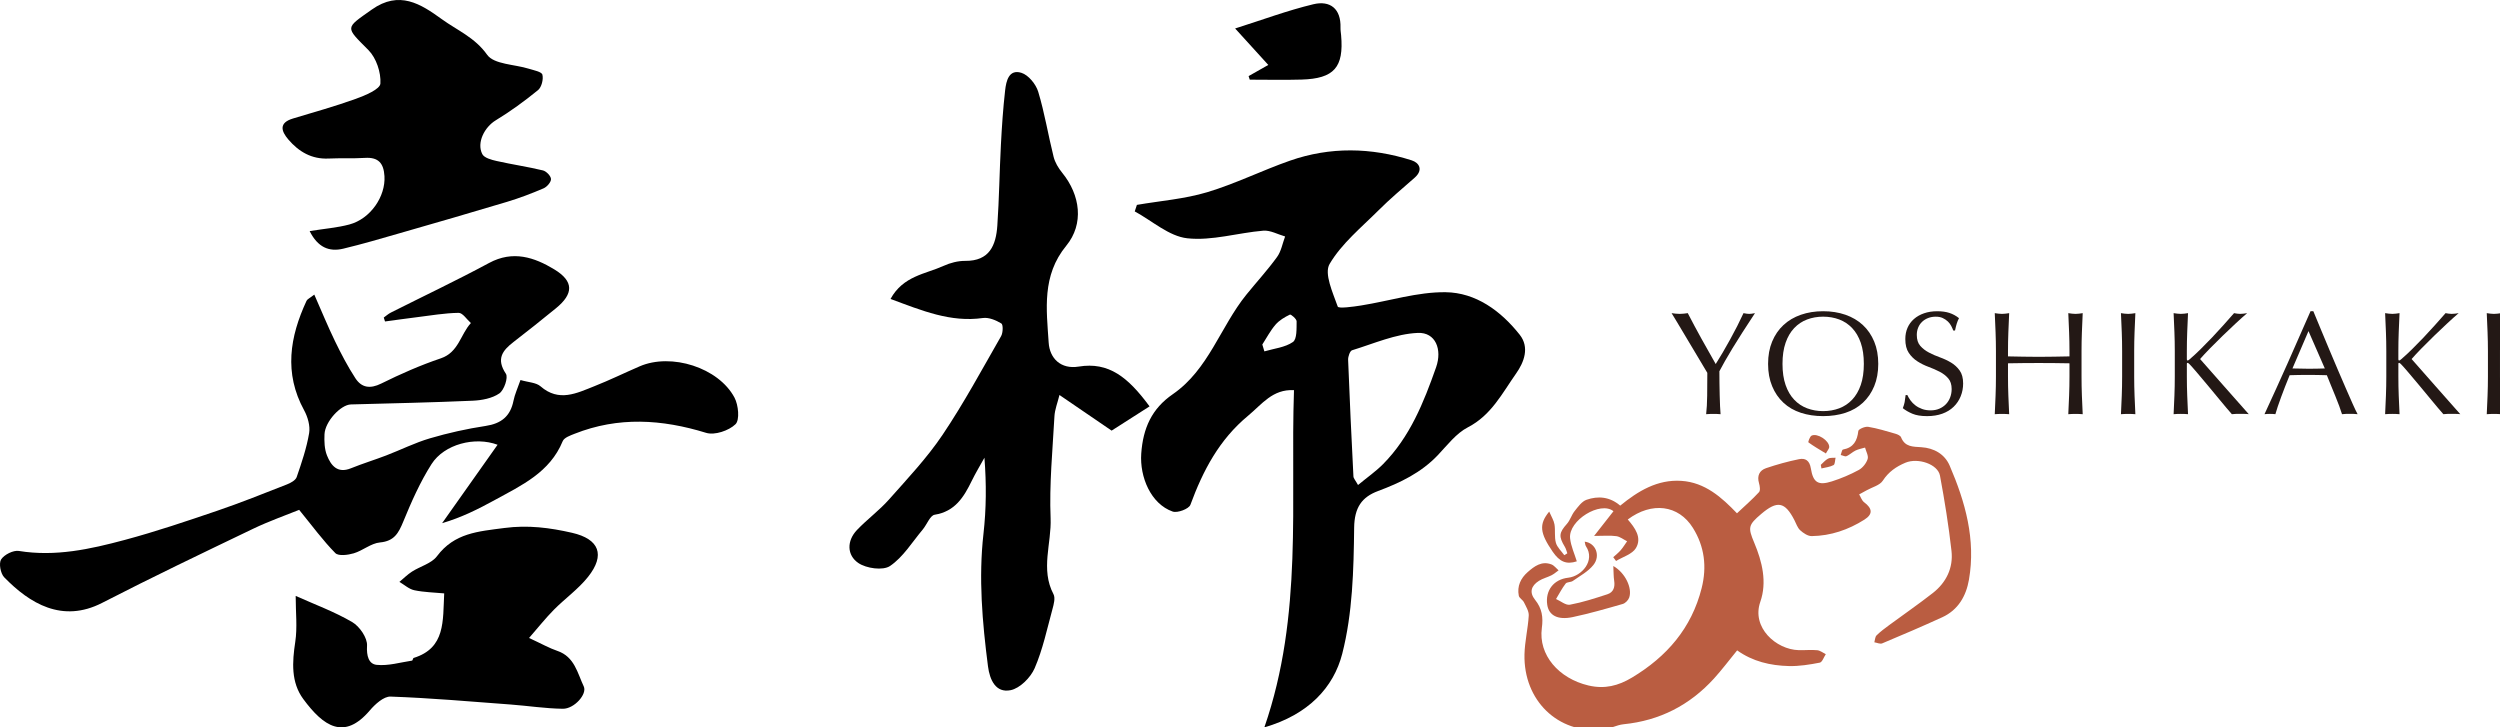
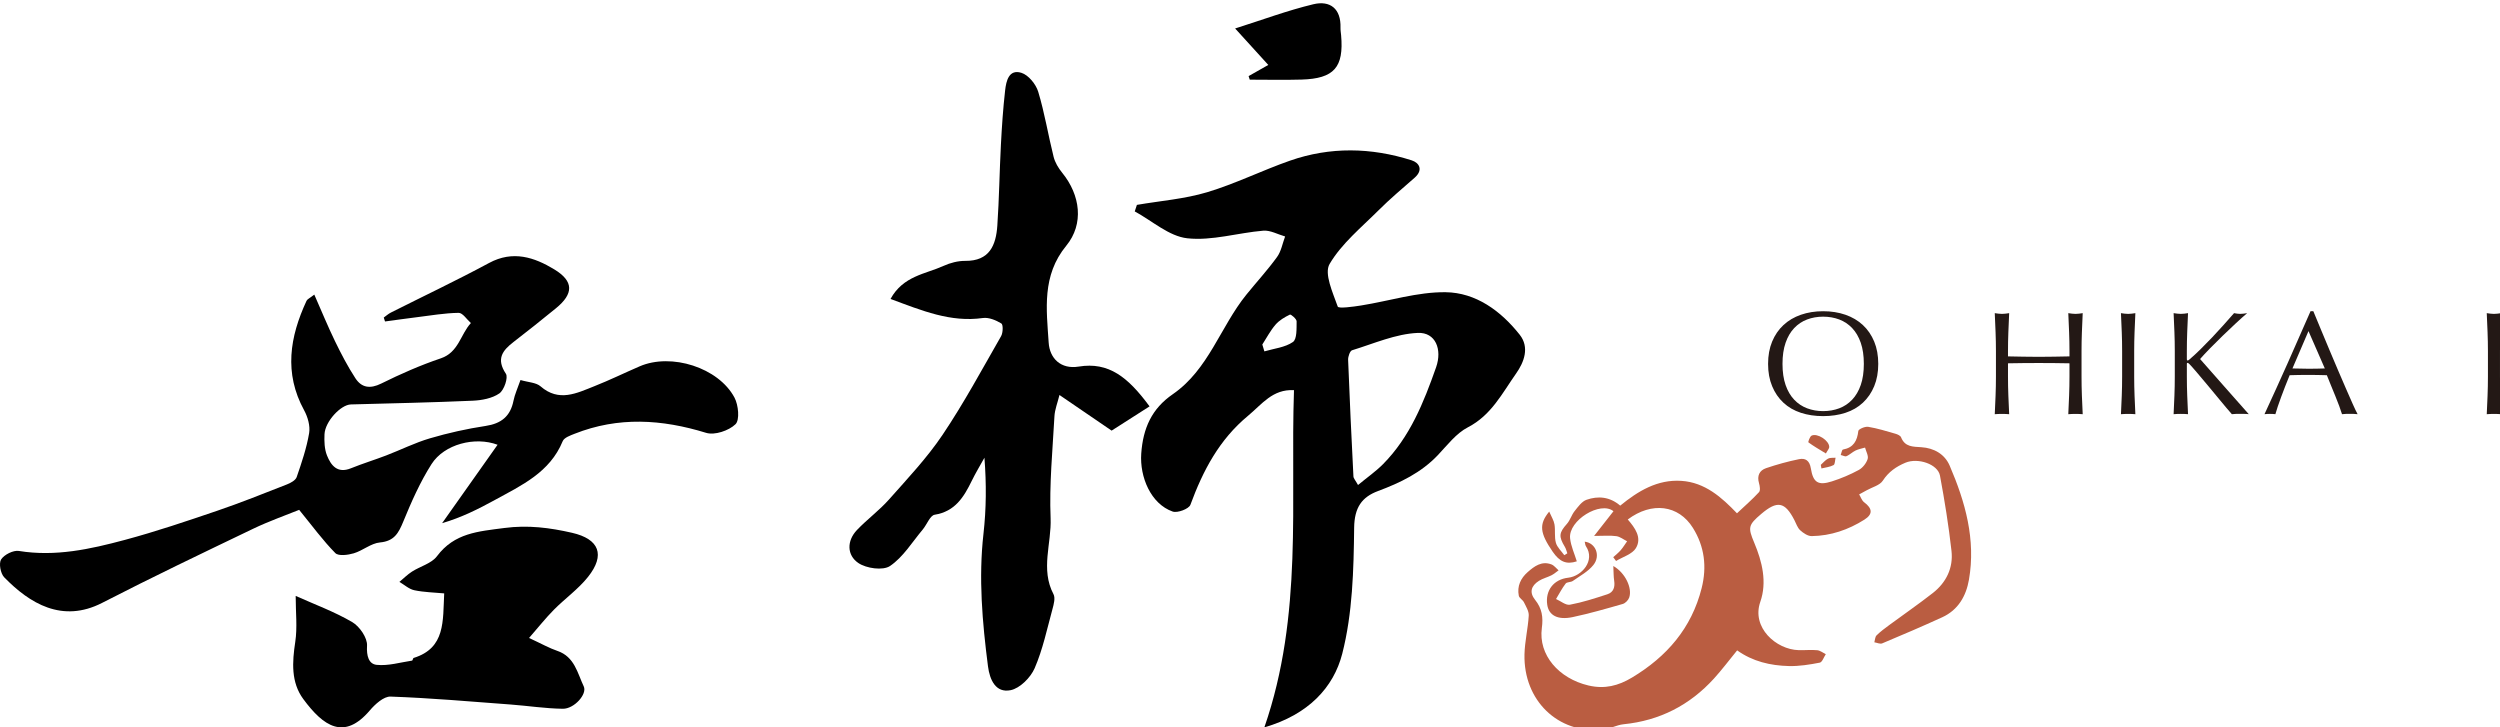
<svg xmlns="http://www.w3.org/2000/svg" id="_レイヤー_1" data-name="レイヤー_1" version="1.1" viewBox="0 0 328.455 95.559">
  <defs>
    <style> .st0 { fill: #ba5d41; } .st1 { fill: #231815; } </style>
  </defs>
  <g>
    <path d="M68.38,49.928c1.035.306,2.052.319,2.638.829,2.417,2.102,4.746.901,7.069-.017,2.015-.796,3.967-1.752,5.958-2.612,4.14-1.79,10.349.156,12.454,4.112.519.975.707,2.939.131,3.497-.875.848-2.74,1.475-3.857,1.131-5.819-1.795-11.536-2.151-17.278.12-.573.227-1.375.508-1.566.973-1.684,4.108-5.403,5.802-8.922,7.732-2.169,1.189-4.38,2.3-6.922,3.043,2.424-3.428,4.848-6.855,7.287-10.303-2.961-1.108-7.003-.089-8.679,2.544-1.498,2.354-2.646,4.959-3.711,7.552-.621,1.513-1.187,2.567-3.058,2.739-1.182.109-2.261,1.076-3.453,1.429-.763.226-2.004.387-2.416-.032-1.617-1.64-2.989-3.522-4.751-5.68-1.727.703-3.952,1.479-6.063,2.493-6.634,3.184-13.275,6.36-19.818,9.727-5.244,2.699-9.539.069-12.873-3.361-.481-.495-.729-1.842-.401-2.347.413-.634,1.599-1.23,2.334-1.111,4.785.779,9.37-.231,13.901-1.447,4.102-1.1,8.137-2.467,12.161-3.836,3.085-1.049,6.113-2.267,9.148-3.456.491-.192,1.138-.541,1.285-.966.653-1.892,1.305-3.811,1.636-5.774.159-.947-.181-2.131-.66-3.007-2.669-4.883-1.881-9.639.32-14.379.101-.218.411-.339,1.018-.814.954,2.163,1.771,4.164,2.712,6.103.812,1.671,1.674,3.333,2.687,4.886.813,1.246,1.926,1.424,3.391.699,2.538-1.257,5.152-2.41,7.832-3.315,2.351-.794,2.58-3.15,3.952-4.637-.537-.471-1.08-1.346-1.61-1.339-1.849.027-3.694.351-5.538.579-1.38.171-2.757.368-4.135.554-.055-.172-.11-.345-.164-.517.311-.22.599-.484.936-.654,4.303-2.169,8.663-4.231,12.903-6.516,3.132-1.687,5.939-.75,8.569.846,2.582,1.567,2.543,3.206.214,5.105-1.837,1.498-3.687,2.981-5.566,4.425-1.48,1.137-2.306,2.242-1.012,4.179.329.493-.233,2.152-.86,2.585-.942.651-2.294.904-3.487.957-5.337.236-10.679.343-16.019.49-1.339.037-3.39,2.248-3.465,3.915-.041.927-.012,1.942.324,2.782.53,1.324,1.372,2.41,3.144,1.693,1.52-.616,3.094-1.097,4.626-1.684,1.93-.74,3.798-1.678,5.772-2.258,2.387-.702,4.839-1.249,7.299-1.622,2.059-.312,3.257-1.264,3.666-3.315.166-.834.541-1.627.919-2.722Z" />
    <path d="M69.511,83.818c1.639.759,2.65,1.335,3.731,1.704,2.247.766,2.624,2.911,3.453,4.663.479,1.012-1.263,2.953-2.748,2.934-2.288-.029-4.57-.387-6.859-.559-5.257-.393-10.512-.855-15.776-1.042-.897-.032-2.027.999-2.724,1.818-3.372,3.96-6.081,2.11-8.741-1.494-1.625-2.202-1.459-4.846-1.054-7.511.287-1.884.055-3.847.055-6.039,2.477,1.112,5.077,2.064,7.43,3.439.97.567,2.007,2.08,1.945,3.099-.082,1.354.225,2.412,1.269,2.52,1.516.157,3.099-.325,4.649-.558.083-.012.109-.321.205-.351,4.211-1.305,3.824-4.86,4.015-8.481-1.31-.124-2.642-.144-3.922-.413-.7-.147-1.312-.717-1.964-1.096.549-.455,1.06-.97,1.655-1.353,1.088-.699,2.564-1.065,3.28-2.021,2.293-3.06,5.414-3.254,8.841-3.707,3.125-.413,5.984-.039,8.901.628,3.592.821,4.397,2.914,2.109,5.791-1.284,1.615-3.034,2.849-4.499,4.33-1.08,1.093-2.038,2.307-3.253,3.699Z" />
-     <path d="M40.679,30.361c2.005-.321,3.651-.447,5.218-.867,2.789-.747,4.774-3.687,4.615-6.351-.102-1.711-.805-2.51-2.571-2.399-1.586.1-3.183.01-4.771.085-2.22.104-3.911-.895-5.284-2.499-.945-1.104-1.281-2.191.599-2.759,2.762-.835,5.549-1.606,8.26-2.585,1.222-.441,3.184-1.259,3.233-2.01.094-1.448-.543-3.357-1.566-4.388-3.09-3.115-3.103-2.824.431-5.328,3.612-2.559,6.428-.752,9.202,1.259,2.021,1.464,4.342,2.397,5.957,4.676.902,1.273,3.61,1.248,5.495,1.84.636.2,1.665.389,1.764.775.155.607-.107,1.647-.577,2.031-1.762,1.44-3.618,2.791-5.561,3.973-1.454.885-2.528,2.922-1.76,4.431.255.501,1.206.755,1.887.908,2.017.455,4.07.751,6.078,1.236.446.108,1.048.729,1.063,1.134.015.406-.53,1.03-.974,1.221-1.567.675-3.172,1.284-4.806,1.776-4.668,1.407-9.354,2.756-14.04,4.104-2.483.715-4.964,1.447-7.475,2.048-1.872.448-3.347-.183-4.415-2.312Z" />
  </g>
  <g>
    <path d="M166.116,95.559c5.118-14.788,3.391-29.584,3.89-44.299-2.815-.155-4.204,1.849-6.026,3.357-3.802,3.146-5.929,7.213-7.585,11.707-.198.538-1.701,1.105-2.329.885-2.879-1.01-4.341-4.559-4.128-7.61.235-3.355,1.383-5.906,4.139-7.803,4.713-3.244,6.257-8.866,9.674-13.086,1.339-1.654,2.785-3.227,4.031-4.947.548-.756.717-1.789,1.058-2.695-.958-.272-1.941-.839-2.871-.761-3.344.279-6.733,1.356-9.982.999-2.401-.264-4.608-2.289-6.902-3.53.094-.286.189-.573.283-.859,3.082-.53,6.25-.771,9.225-1.662,3.707-1.11,7.216-2.864,10.878-4.144,5.293-1.85,10.672-1.741,15.984-.051,1.028.327,1.556,1.274.403,2.288-1.597,1.405-3.234,2.773-4.736,4.275-2.263,2.262-4.858,4.371-6.439,7.06-.741,1.26.428,3.772,1.071,5.596.101.285,2.032.02,3.091-.149,3.695-.59,7.385-1.78,11.067-1.74,3.977.043,7.273,2.45,9.75,5.585,1.317,1.666.576,3.606-.468,5.086-1.822,2.582-3.256,5.488-6.338,7.076-1.539.793-2.711,2.355-3.952,3.661-2.195,2.311-4.928,3.62-7.859,4.715-2.108.787-3.103,2.147-3.134,4.824-.063,5.539-.203,11.24-1.565,16.551-1.135,4.425-4.442,7.996-10.231,9.673ZM178.419,63.722c1.207-.997,2.342-1.785,3.298-2.751,3.526-3.563,5.335-8.098,6.96-12.715.827-2.349-.069-4.614-2.393-4.518-2.912.121-5.784,1.404-8.644,2.279-.284.087-.538.833-.521,1.262.195,5.104.439,10.207.697,15.309.014.27.271.527.604,1.134ZM165.846,45.263c.09.3.181.601.271.901,1.273-.377,2.713-.512,3.75-1.231.544-.377.47-1.777.485-2.718.005-.307-.744-.949-.882-.882-.687.331-1.397.75-1.889,1.32-.677.785-1.166,1.732-1.735,2.61Z" />
    <path d="M117.001,39.276c1.661-3.039,4.593-3.264,6.977-4.349.871-.397,1.891-.661,2.841-.652,3.184.028,4.034-2.048,4.211-4.614.243-3.54.286-7.093.471-10.637.125-2.39.285-4.782.556-7.159.139-1.22.486-2.81,2.133-2.3.927.287,1.913,1.496,2.214,2.49.846,2.794,1.309,5.703,2.02,8.542.187.748.629,1.487,1.123,2.092,2.394,2.939,2.896,6.726.537,9.6-3.218,3.921-2.593,8.358-2.306,12.737.134,2.049,1.587,3.521,3.941,3.136,3.951-.647,6.486,1.388,9.312,5.228-1.548.989-3.227,2.062-4.985,3.185-1.873-1.279-4.193-2.864-6.852-4.681-.252,1.032-.61,1.908-.659,2.8-.244,4.463-.686,8.941-.504,13.391.135,3.316-1.351,6.706.38,9.983.257.487.041,1.306-.128,1.924-.717,2.625-1.277,5.328-2.351,7.804-.533,1.228-1.931,2.631-3.155,2.88-1.952.398-2.743-1.35-2.974-3.139-.746-5.791-1.252-11.577-.59-17.431.367-3.242.393-6.522.124-9.969-.56,1.013-1.163,2.005-1.67,3.044-1.039,2.129-2.186,4.014-4.867,4.445-.608.098-1.021,1.288-1.567,1.939-1.39,1.656-2.577,3.632-4.303,4.798-.929.627-3.118.319-4.17-.401-1.488-1.019-1.54-2.892-.165-4.336,1.332-1.398,2.922-2.558,4.2-3.999,2.442-2.754,4.997-5.462,7.042-8.502,2.8-4.163,5.191-8.605,7.691-12.965.255-.445.279-1.513.032-1.663-.707-.429-1.651-.826-2.43-.716-4.248.598-7.978-.967-12.128-2.505Z" />
    <path d="M164.044,9.999c.759-.43,1.517-.861,2.588-1.468-1.332-1.464-2.601-2.859-4.358-4.79,3.558-1.126,6.866-2.364,10.275-3.183,2.198-.528,3.647.575,3.569,3.087-.01.327.051.656.08.984.373,4.218-.918,5.699-5.196,5.826-2.267.067-4.538.012-6.807.012-.05-.156-.101-.312-.151-.468Z" />
  </g>
  <g>
    <path class="st0" d="M228.23,85.446c-1.087,1.329-2.011,2.568-3.047,3.706-3.185,3.495-7.121,5.523-11.862,6-.96.097-1.876.644-2.835.729-5.814.512-10.329-3.856-10.197-9.904.037-1.703.462-3.395.56-5.101.033-.57-.358-1.186-.629-1.745-.158-.325-.614-.548-.678-.867-.246-1.244.249-2.294,1.167-3.1.876-.769,1.841-1.499,3.121-1.011.36.137.628.514.939.78-.311.221-.602.482-.939.652-.533.269-1.139.409-1.638.725-1.052.667-1.281,1.536-.511,2.493.914,1.135,1.083,2.282.89,3.704-.48,3.539,2.228,6.635,6.12,7.552,2.143.505,3.926.04,5.724-1.039,4.575-2.746,7.827-6.49,9.152-11.752.705-2.8.379-5.467-1.147-7.911-1.89-3.028-5.402-3.47-8.56-1.107.943,1.091,1.895,2.385,1.069,3.762-.479.798-1.714,1.144-2.608,1.693-.123-.166-.247-.333-.37-.499.328-.302.686-.579.976-.914.315-.364.566-.783.846-1.178-.471-.235-.923-.605-1.418-.673-.82-.113-1.667-.031-2.917-.031,1.002-1.278,1.774-2.263,2.544-3.246-1.712-1.385-5.944,1.21-5.7,3.555.107,1.031.578,2.024.882,3.03-1.366.448-2.258.066-3.176-1.276-1.669-2.441-1.833-3.577-.45-5.26.288.673.607,1.159.694,1.684.132.795-.031,1.655.185,2.415.169.598.72,1.089,1.102,1.628.134-.082.268-.164.402-.246-.107-.286-.173-.596-.329-.853-.835-1.381-.76-1.852.277-3.021.425-.478.605-1.168,1.008-1.672.452-.565.945-1.272,1.57-1.489,1.514-.526,3.05-.408,4.422.772,2.351-1.923,4.888-3.46,8.032-3.256,3.125.203,5.313,2.184,7.308,4.262,1.015-.955,2.01-1.817,2.895-2.779.2-.217.108-.808-.001-1.183-.282-.967.056-1.672.934-1.97,1.412-.478,2.858-.88,4.318-1.178.836-.171,1.393.167,1.56,1.211.301,1.881.976,2.275,2.765,1.706,1.217-.388,2.414-.894,3.535-1.503.51-.277.979-.878,1.16-1.431.138-.421-.209-.999-.34-1.508-.416.124-.856.198-1.243.384-.421.202-.77.562-1.197.744-.195.083-.502-.095-.758-.155.097-.248.158-.687.296-.713,1.386-.257,1.869-1.14,2.018-2.444.028-.241.882-.611,1.293-.544,1.212.198,2.397.569,3.582.909.276.079.653.247.741.469.509,1.282,1.555,1.228,2.675,1.302,1.639.108,3.055.897,3.71,2.42,2.055,4.777,3.447,9.711,2.534,14.983-.372,2.147-1.415,3.978-3.507,4.937-2.609,1.195-5.249,2.323-7.895,3.433-.274.115-.682-.088-1.028-.143.092-.31.091-.713.293-.911.516-.508,1.108-.942,1.693-1.374,1.899-1.401,3.846-2.739,5.703-4.194,1.77-1.387,2.695-3.307,2.446-5.53-.37-3.312-.902-6.611-1.512-9.888-.28-1.505-2.892-2.394-4.552-1.692-1.199.506-2.204,1.192-2.96,2.355-.399.614-1.382.851-2.104,1.256-.332.186-.668.365-1.002.547.212.35.347.803.651,1.03,1.093.818,1.185,1.561.031,2.291-2.099,1.327-4.414,2.124-6.916,2.158-.507.007-1.1-.392-1.508-.763-.36-.327-.527-.871-.762-1.328-1.248-2.427-2.247-2.617-4.36-.821-1.722,1.463-1.764,1.773-.921,3.781,1.051,2.503,1.702,5.184.798,7.768-1.181,3.378,2.079,6.265,5.033,6.347.816.023,1.638-.067,2.446.009.388.037.751.339,1.126.522-.26.386-.466,1.048-.789,1.111-1.334.259-2.706.481-4.058.448-2.428-.059-4.764-.602-6.801-2.062Z" />
    <path class="st0" d="M211.959,74.361c1.596.91,2.517,2.937,2.087,4.152-.121.344-.506.739-.848.837-2.179.626-4.363,1.255-6.578,1.726-1.973.419-3.136-.232-3.341-1.62-.277-1.868.836-3.34,2.766-3.556,1.754-.196,3.577-2.241,2.322-4.131-.105-.158-.108-.383-.165-.604,1.442.17,2.123,1.845,1.134,3.072-.695.862-1.763,1.432-2.696,2.088-.267.188-.772.122-.943.345-.483.629-.85,1.347-1.263,2.031.612.268,1.281.848,1.824.747,1.67-.312,3.304-.844,4.925-1.373.808-.264,1.017-.949.889-1.776-.085-.55-.069-1.116-.112-1.937Z" />
    <path class="st0" d="M239.89,59.579c-.897-.55-1.626-.967-2.298-1.462-.058-.043.181-.769.423-.885.753-.36,2.291.639,2.313,1.472.007.241-.236.488-.439.875Z" />
    <path class="st0" d="M239.219,61.072c.317-.281.598-.629.962-.82.272-.143.651-.083.982-.114-.083.335-.065.859-.269.968-.472.253-1.051.305-1.587.438-.029-.157-.059-.315-.088-.472Z" />
  </g>
  <g>
-     <path class="st1" d="M224.313,48.988c-.129-.22-.319-.539-.571-.957-.251-.419-.528-.883-.83-1.392-.303-.509-.623-1.043-.958-1.604-.335-.56-.653-1.094-.956-1.604-.303-.509-.577-.966-.821-1.372-.245-.406-.433-.712-.561-.918.18.026.358.048.531.067.175.02.352.03.531.03.181,0,.358-.01.532-.03.174-.019.351-.042.532-.067.579,1.121,1.169,2.223,1.767,3.304.599,1.083,1.234,2.21,1.904,3.382.296-.463.606-.972.928-1.526.322-.554.644-1.121.966-1.701.322-.579.631-1.162.928-1.748.295-.587.573-1.156.83-1.711.322.065.574.097.755.097.179,0,.431-.032.753-.097-.619.941-1.173,1.791-1.662,2.551-.491.76-.921,1.449-1.295,2.068-.374.618-.703,1.175-.985,1.671-.284.496-.529.944-.735,1.343,0,.477.003.985.01,1.527.006.541.016,1.072.03,1.594.012.522.028,1.005.047,1.449.019.444.043.802.068,1.072-.296-.026-.612-.038-.947-.038-.335,0-.651.013-.947.038.077-.67.123-1.481.135-2.435s.019-1.952.019-2.995Z" />
    <path class="st1" d="M232.294,47.808c0-1.094.177-2.07.532-2.928.354-.856.85-1.582,1.488-2.174.638-.593,1.401-1.044,2.29-1.353s1.861-.464,2.919-.464c1.069,0,2.048.155,2.937.464.888.309,1.651.76,2.289,1.353.638.592,1.135,1.317,1.489,2.174.354.857.531,1.833.531,2.928,0,1.095-.177,2.071-.531,2.928-.354.857-.851,1.582-1.489,2.175s-1.4,1.033-2.289,1.324c-.889.29-1.869.435-2.937.435-1.058,0-2.031-.145-2.919-.435s-1.652-.731-2.29-1.324-1.134-1.317-1.488-2.175c-.355-.856-.532-1.832-.532-2.928ZM244.875,47.808c0-1.069-.134-1.993-.405-2.773s-.647-1.423-1.131-1.933c-.483-.509-1.051-.885-1.7-1.131-.651-.244-1.357-.367-2.116-.367-.749,0-1.447.123-2.097.367-.652.245-1.218.622-1.701,1.131-.483.51-.861,1.153-1.131,1.933-.271.78-.406,1.704-.406,2.773,0,1.07.135,1.994.406,2.773.27.781.647,1.424,1.131,1.933.483.51,1.049.886,1.701,1.131.65.245,1.348.368,2.097.368.759,0,1.465-.123,2.116-.368.65-.244,1.217-.621,1.7-1.131.483-.509.86-1.152,1.131-1.933.271-.779.405-1.703.405-2.773Z" />
-     <path class="st1" d="M251.01,52.611c.174.239.387.454.638.647s.545.351.88.474.708.183,1.12.183c.426,0,.808-.074,1.15-.222.341-.148.631-.348.87-.599s.422-.547.55-.888c.129-.341.194-.706.194-1.092,0-.593-.151-1.063-.454-1.411-.303-.348-.68-.638-1.13-.869-.451-.232-.937-.445-1.459-.638-.523-.193-1.009-.435-1.459-.725-.452-.29-.828-.66-1.131-1.111-.303-.45-.454-1.056-.454-1.816,0-.541.096-1.033.29-1.478.193-.445.474-.828.84-1.15s.808-.574,1.324-.754,1.095-.271,1.739-.271c.619,0,1.153.075,1.604.223.45.148.869.376,1.256.686-.116.22-.213.451-.29.695-.077.245-.155.555-.232.928h-.231c-.065-.18-.151-.376-.261-.589-.109-.213-.258-.41-.444-.59-.188-.18-.41-.332-.668-.454s-.567-.183-.928-.183-.692.058-.994.174c-.303.116-.567.28-.793.493-.225.212-.399.467-.52.764-.124.296-.183.619-.183.966,0,.606.15,1.081.453,1.43.302.348.679.641,1.131.879.451.239.937.451,1.459.638s1.008.416,1.459.686c.451.271.828.619,1.131,1.044.303.424.454.992.454,1.7,0,.593-.106,1.153-.319,1.682-.213.528-.523.989-.928,1.381-.405.394-.902.696-1.488.909-.587.212-1.253.319-2.0.319-.8,0-1.446-.107-1.943-.319-.495-.212-.911-.454-1.246-.725.115-.295.196-.563.241-.802.045-.238.087-.544.126-.917h.232c.102.231.241.467.415.705Z" />
    <path class="st1" d="M271.843,43.645c-.032-.818-.067-1.653-.107-2.503.169.026.328.048.484.067.154.02.309.03.463.03.156,0,.309-.01.465-.03.154-.019.315-.042.482-.067-.038.85-.075,1.685-.107,2.503s-.047,1.652-.047,2.502v3.324c0,.85.015,1.687.047,2.512s.068,1.636.107,2.435c-.296-.026-.612-.038-.947-.038s-.651.013-.947.038c.039-.799.075-1.61.107-2.435s.049-1.662.049-2.512v-1.739c-.696-.013-1.369-.022-2.02-.029s-1.324-.01-2.02-.01c-.695,0-1.368.003-2.019.01s-1.324.016-2.019.029v1.739c0,.85.015,1.687.048,2.512.032.824.067,1.636.106,2.435-.296-.026-.612-.038-.947-.038s-.651.013-.946.038c.038-.799.074-1.61.106-2.435s.049-1.662.049-2.512v-3.324c0-.85-.017-1.684-.049-2.502s-.067-1.653-.106-2.503c.167.026.328.048.483.067.154.02.309.03.463.03.156,0,.309-.01.465-.03.154-.019.316-.042.482-.067-.038.85-.074,1.685-.106,2.503-.033.818-.048,1.652-.048,2.502v.676c.695.013,1.368.027,2.019.038.651.014,1.324.02,2.019.02.696,0,1.369-.006,2.02-.02.651-.012,1.324-.026,2.02-.038v-.676c0-.85-.017-1.684-.049-2.502Z" />
    <path class="st1" d="M278.762,43.645c-.033-.818-.068-1.653-.107-2.503.166.026.328.048.483.067.155.02.308.03.464.03.154,0,.309-.01.463-.03.156-.019.316-.042.484-.067-.038.85-.075,1.685-.107,2.503s-.049,1.652-.049,2.502v3.324c0,.85.017,1.687.049,2.512s.068,1.636.107,2.435c-.296-.026-.612-.038-.947-.038s-.651.013-.947.038c.038-.799.074-1.61.107-2.435.032-.824.047-1.662.047-2.512v-3.324c0-.85-.015-1.684-.047-2.502Z" />
    <path class="st1" d="M285.573,54.417c.038-.799.075-1.61.107-2.435s.048-1.662.048-2.512v-3.324c0-.85-.016-1.684-.048-2.502s-.068-1.653-.107-2.503c.167.026.328.048.484.067.154.02.308.03.463.03s.309-.01.464-.03c.155-.019.316-.042.483-.067-.038.85-.075,1.685-.107,2.503s-.048,1.652-.048,2.502v1.063c0,.102.039.155.116.155.051,0,.141-.059.271-.175.45-.386.924-.823,1.42-1.314.496-.49.995-.998,1.498-1.526.501-.528.998-1.067,1.487-1.614.491-.547.96-1.079,1.412-1.594.141.026.276.048.405.067.128.02.258.03.386.03.156,0,.309-.01.464-.03.155-.019.309-.042.464-.067-.451.386-.96.844-1.527,1.373-.566.528-1.137,1.069-1.71,1.623-.573.554-1.121,1.099-1.642,1.633s-.957,1.001-1.304,1.4c1.043,1.173,2.097,2.368,3.159,3.586,1.063,1.217,2.142,2.438,3.238,3.661-.194-.026-.387-.038-.58-.038h-1.111c-.174,0-.352.013-.531.038-.464-.528-.977-1.134-1.537-1.816s-1.108-1.343-1.642-1.981-1.019-1.212-1.449-1.72c-.432-.509-.751-.866-.957-1.073-.103-.102-.18-.155-.231-.155-.065,0-.097.039-.097.116v1.682c0,.85.016,1.687.048,2.512s.068,1.636.107,2.435c-.296-.026-.612-.038-.947-.038s-.651.013-.947.038Z" />
    <path class="st1" d="M309.748,54.417c-.181-.026-.352-.038-.512-.038h-1.024c-.162,0-.333.013-.513.038-.091-.296-.212-.654-.367-1.072-.155-.419-.325-.857-.513-1.315-.186-.456-.375-.92-.57-1.391-.193-.47-.373-.918-.541-1.343-.413-.013-.831-.022-1.256-.03-.426-.006-.85-.01-1.276-.01-.4,0-.792.003-1.178.01-.386.007-.78.017-1.18.03-.412,1.005-.785,1.961-1.12,2.869-.335.909-.587,1.659-.754,2.251-.219-.026-.458-.038-.716-.038s-.495.013-.715.038c1.043-2.255,2.06-4.495,3.053-6.724.992-2.229,1.991-4.496,2.996-6.803h.367c.309.748.644,1.556,1.005,2.425.36.87.727,1.749,1.102,2.639.373.888.747,1.771,1.121,2.647.373.877.724,1.691,1.054,2.444.328.754.624,1.427.888,2.02.263.593.479,1.043.647,1.352ZM301.188,48.408c.334,0,.683.006,1.043.019.362.013.709.019,1.044.019.36,0,.721-.003,1.081-.01s.722-.016,1.083-.029l-2.145-4.908-2.106,4.908Z" />
-     <path class="st1" d="M313.362,54.417c.038-.799.075-1.61.107-2.435s.048-1.662.048-2.512v-3.324c0-.85-.016-1.684-.048-2.502s-.068-1.653-.107-2.503c.167.026.328.048.484.067.154.02.308.03.463.03s.309-.01.464-.03c.155-.019.316-.042.483-.067-.038.85-.075,1.685-.107,2.503s-.048,1.652-.048,2.502v1.063c0,.102.039.155.116.155.051,0,.141-.059.271-.175.45-.386.924-.823,1.42-1.314.496-.49.995-.998,1.498-1.526.501-.528.998-1.067,1.487-1.614.491-.547.96-1.079,1.412-1.594.141.026.276.048.405.067.128.02.258.03.386.03.156,0,.309-.01.464-.03.155-.019.309-.042.464-.067-.451.386-.96.844-1.527,1.373-.566.528-1.137,1.069-1.71,1.623-.573.554-1.121,1.099-1.642,1.633s-.957,1.001-1.304,1.4c1.043,1.173,2.097,2.368,3.159,3.586,1.063,1.217,2.142,2.438,3.238,3.661-.194-.026-.387-.038-.58-.038h-1.111c-.174,0-.352.013-.531.038-.464-.528-.977-1.134-1.537-1.816s-1.108-1.343-1.642-1.981-1.019-1.212-1.449-1.72c-.432-.509-.751-.866-.957-1.073-.103-.102-.18-.155-.231-.155-.065,0-.097.039-.097.116v1.682c0,.85.016,1.687.048,2.512s.068,1.636.107,2.435c-.296-.026-.612-.038-.947-.038s-.651.013-.947.038Z" />
    <path class="st1" d="M326.821,43.645c-.032-.818-.067-1.653-.106-2.503.167.026.328.048.483.067.154.02.309.03.463.03.156,0,.309-.01.465-.03.154-.019.316-.042.482-.067-.038.85-.074,1.685-.106,2.503-.033.818-.048,1.652-.048,2.502v3.324c0,.85.015,1.687.048,2.512.032.824.067,1.636.106,2.435-.296-.026-.612-.038-.947-.038s-.651.013-.946.038c.038-.799.074-1.61.106-2.435s.049-1.662.049-2.512v-3.324c0-.85-.017-1.684-.049-2.502Z" />
  </g>
</svg>